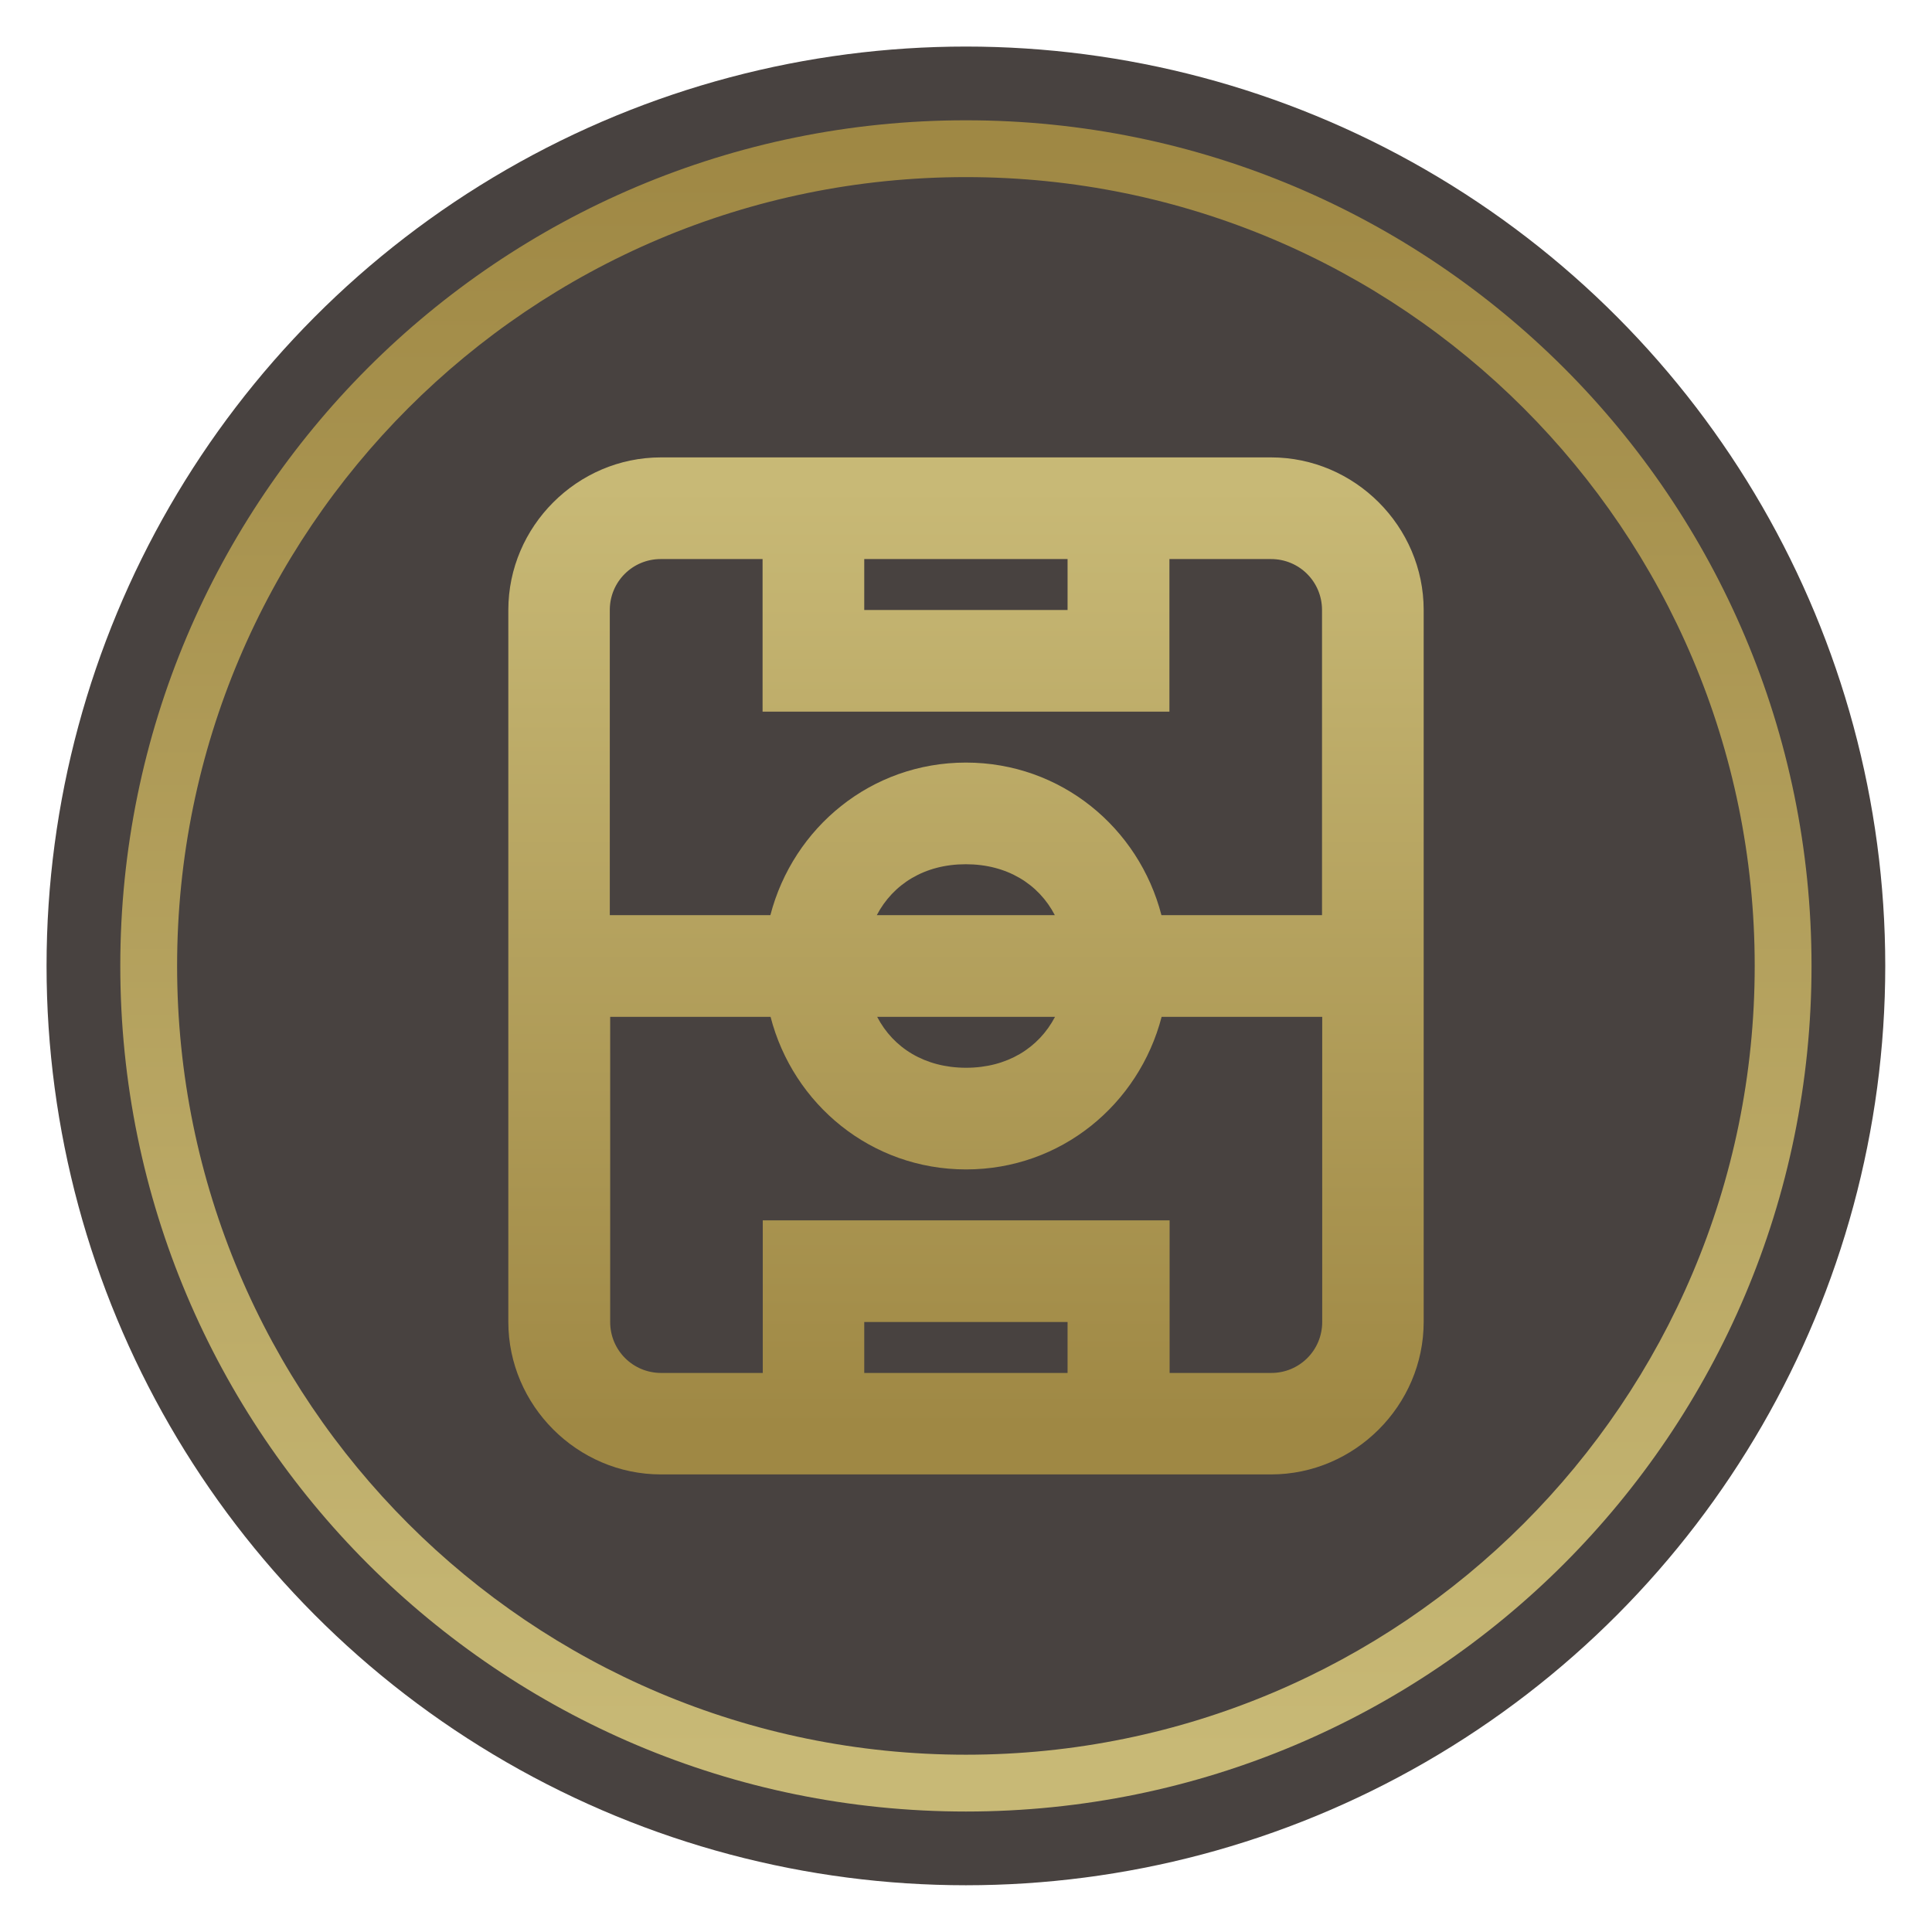
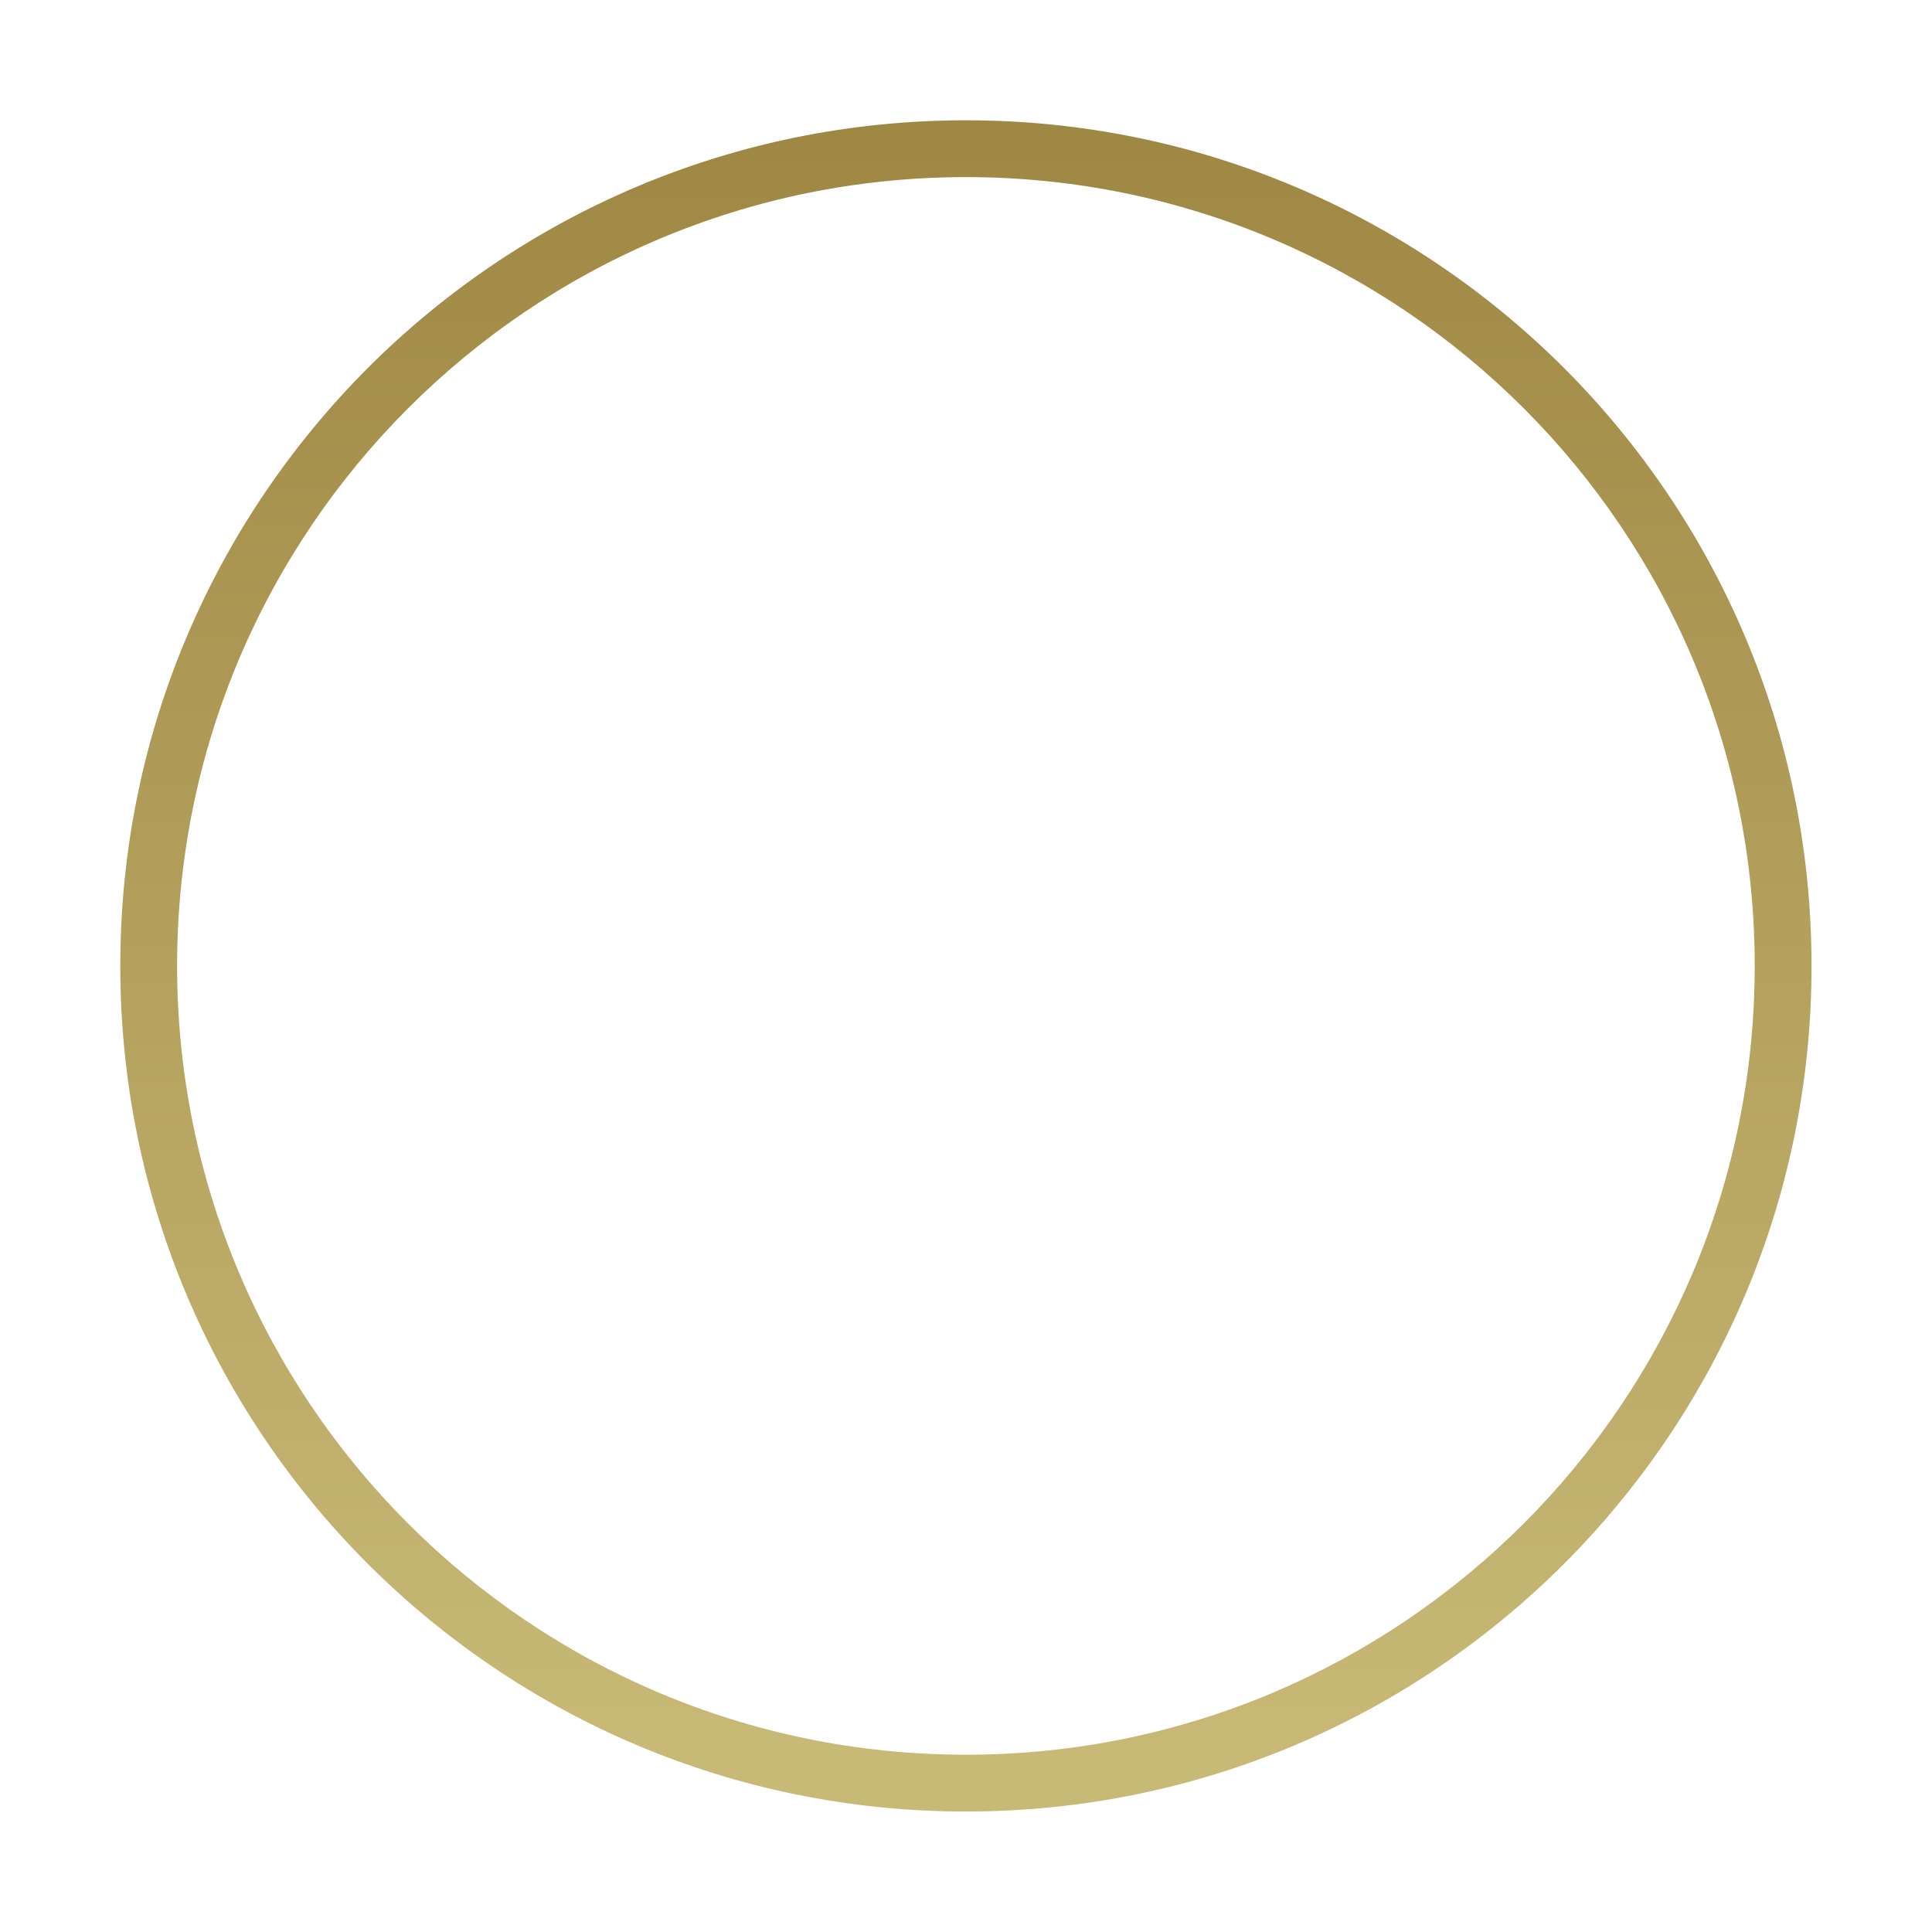
<svg xmlns="http://www.w3.org/2000/svg" xmlns:xlink="http://www.w3.org/1999/xlink" xml:space="preserve" width="8.976mm" height="8.976mm" style="shape-rendering:geometricPrecision; text-rendering:geometricPrecision; image-rendering:optimizeQuality; fill-rule:evenodd; clip-rule:evenodd" viewBox="0 0 101.67 101.67">
  <defs>
    <style type="text/css">  .fil0 {fill:none} .fil1 {fill:#484240} .fil2 {fill:url(#id0);fill-rule:nonzero} .fil3 {fill:url(#id1);fill-rule:nonzero}  </style>
    <linearGradient id="id0" gradientUnits="userSpaceOnUse" x1="49.73" y1="7.56" x2="49.73" y2="92.34">
      <stop offset="0" style="stop-opacity:1; stop-color:#9F8844" />
      <stop offset="1" style="stop-opacity:1; stop-color:#C8B976" />
    </linearGradient>
    <linearGradient id="id1" gradientUnits="userSpaceOnUse" xlink:href="#id0" x1="56.1" y1="75.11" x2="56.1" y2="25.64"> </linearGradient>
  </defs>
  <g id="Слой_x0020_1">
-     <rect class="fil0" width="101.67" height="101.67" />
-     <circle class="fil1" cx="50.83" cy="50.83" r="48.38" />
    <path class="fil2" d="M50.83 6.33c12.29,0 23.41,4.98 31.47,13.03 8.05,8.05 13.03,19.18 13.03,31.47 0,12.29 -4.98,23.41 -13.03,31.47 -8.05,8.05 -19.18,13.03 -31.47,13.03 -12.29,0 -23.41,-4.98 -31.47,-13.03 -8.05,-8.05 -13.03,-19.18 -13.03,-31.47 0,-12.29 4.98,-23.41 13.03,-31.47 8.05,-8.05 19.18,-13.03 31.47,-13.03zm29.35 15.15c-7.51,-7.51 -17.89,-12.16 -29.35,-12.16 -11.46,0 -21.84,4.65 -29.35,12.16 -7.51,7.51 -12.16,17.89 -12.16,29.35 0,11.46 4.65,21.84 12.16,29.35 7.51,7.51 17.89,12.16 29.35,12.16 11.46,0 21.84,-4.65 29.35,-12.16 7.51,-7.51 12.16,-17.89 12.16,-29.35 0,-11.46 -4.65,-21.84 -12.16,-29.35z" />
-     <path class="fil3" d="M34.78 24.07c-4.4,0 -8.03,3.63 -8.03,8.03l0 37.46c0,4.4 3.63,8.03 8.03,8.03l32.11 0c4.4,0 8.03,-3.63 8.03,-8.03l0 -37.46c0,-4.4 -3.63,-8.03 -8.03,-8.03l-32.11 0zm0 5.35l5.35 0 0 8.03 21.41 0 0 -8.03 5.35 0c1.48,0 2.68,1.19 2.68,2.68l0 16.06 -8.45 0c-1.19,-4.61 -5.3,-8.03 -10.29,-8.03 -4.99,0 -9.09,3.42 -10.29,8.03l-8.45 0 0 -16.06c0,-1.48 1.19,-2.68 2.68,-2.68zm10.7 0l10.7 0 0 2.68 -10.7 0 0 -2.68zm5.35 16.06c2.16,0 3.83,1.04 4.68,2.68l-9.37 0c0.86,-1.64 2.52,-2.68 4.68,-2.68zm-18.73 8.03l8.45 0c1.19,4.61 5.3,8.03 10.29,8.03 4.99,0 9.09,-3.42 10.29,-8.03l8.45 0 0 16.06c0,1.48 -1.19,2.68 -2.68,2.68l-5.35 0 0 -8.03 -21.41 0 0 8.03 -5.35 0c-1.48,0 -2.68,-1.19 -2.68,-2.68l0 -16.06zm14.05 0l9.37 0c-0.86,1.64 -2.52,2.68 -4.68,2.68 -2.16,0 -3.83,-1.04 -4.68,-2.68zm-0.67 16.06l10.7 0 0 2.68 -10.7 0 0 -2.68z" />
  </g>
</svg>